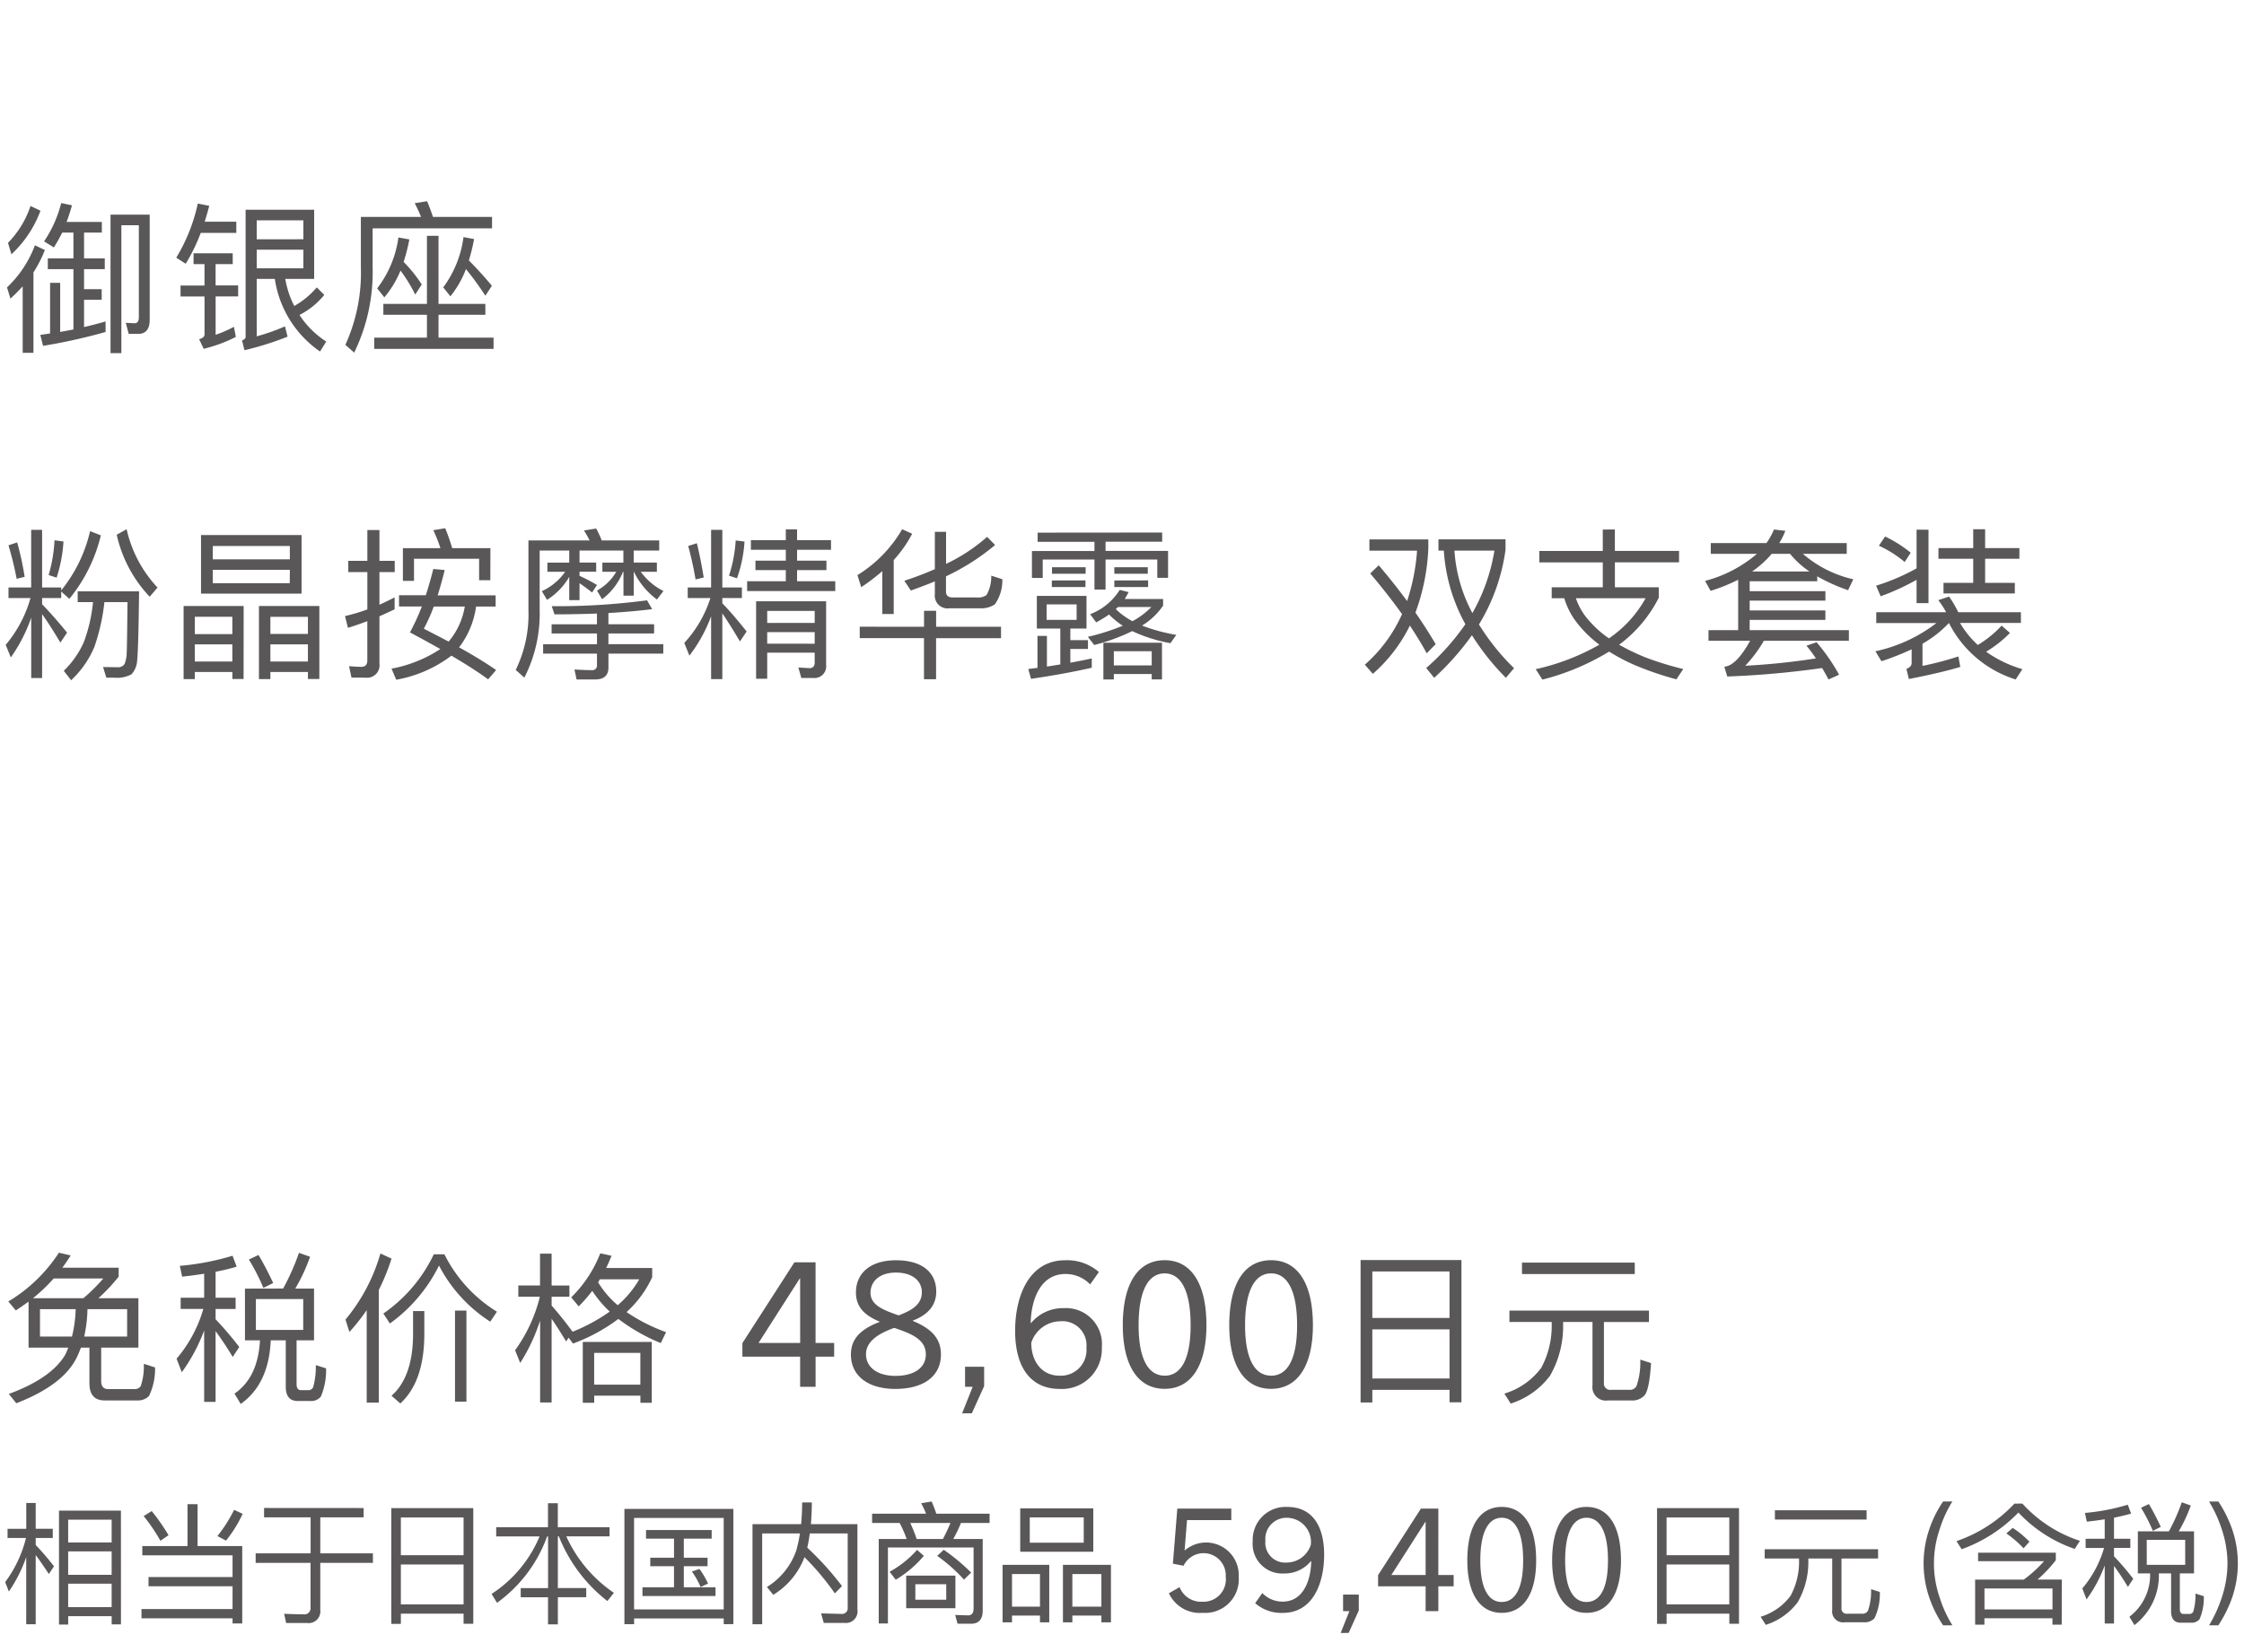
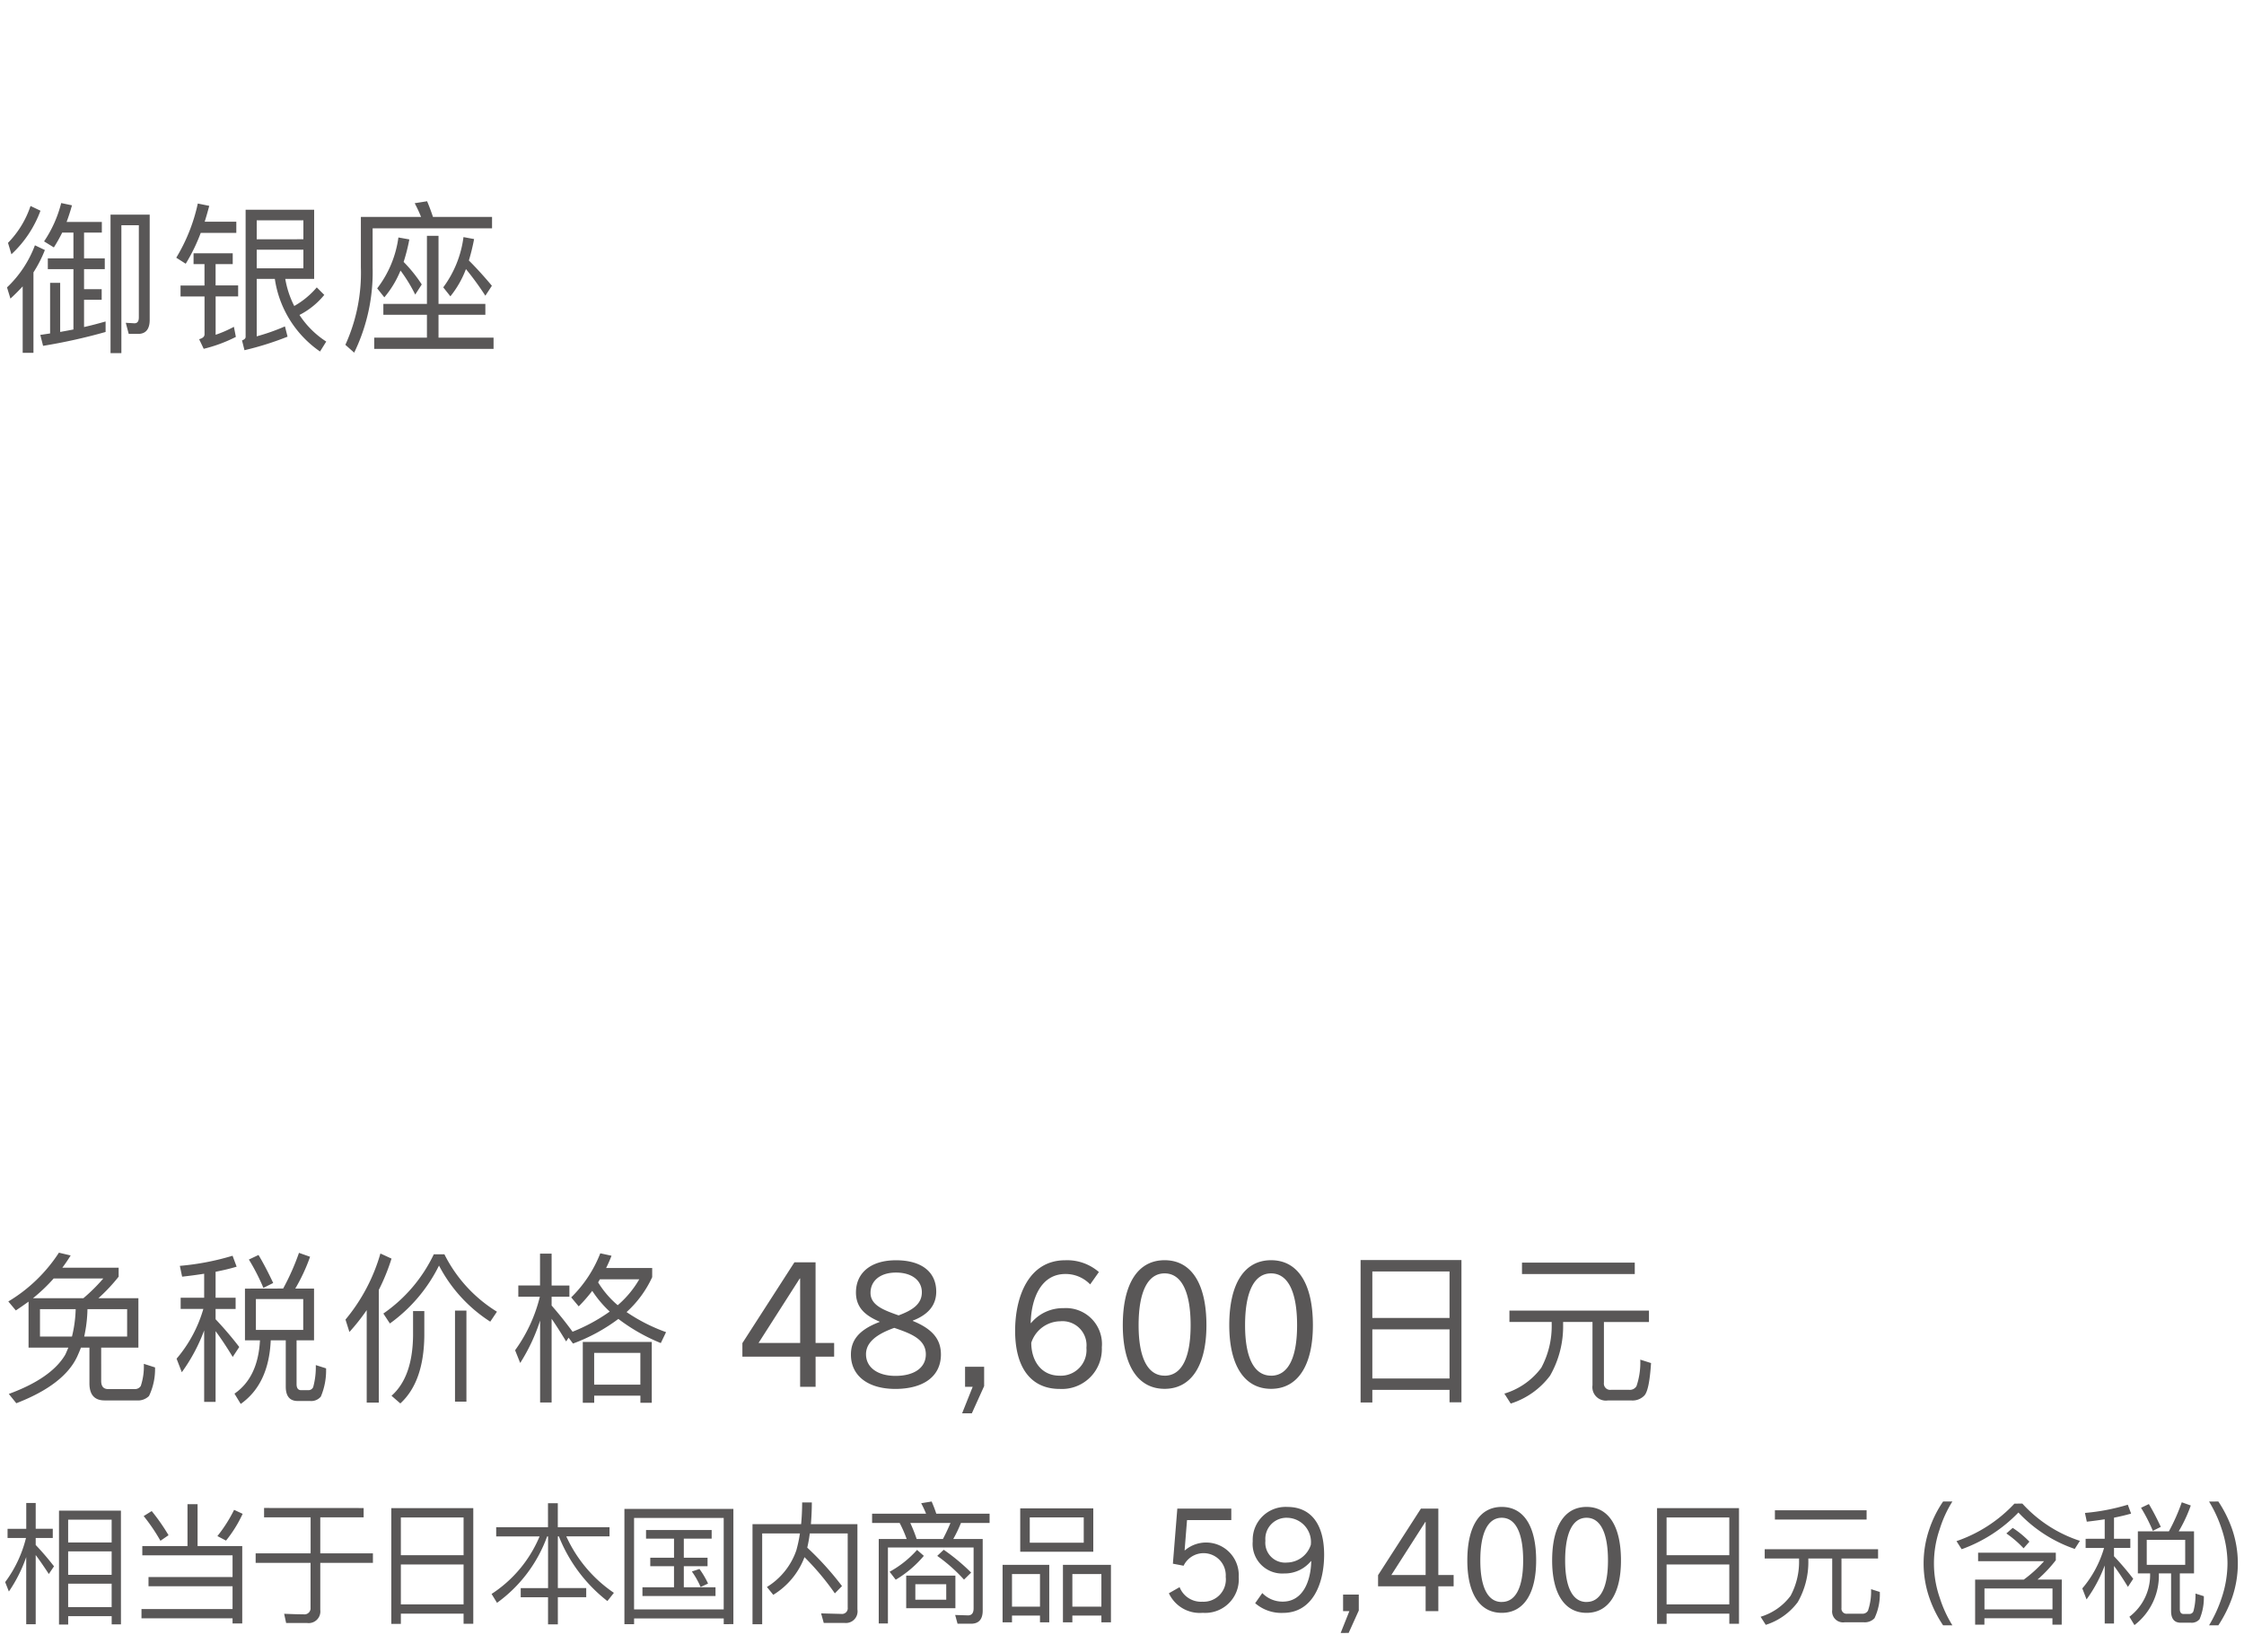
<svg xmlns="http://www.w3.org/2000/svg" width="220" height="162" viewBox="0 0 220 162">
  <g id="trex_detail_02" transform="translate(-440 -334)">
-     <rect id="長方形_2589" data-name="長方形 2589" width="220" height="162" transform="translate(440 334)" fill="#fff" />
    <path id="パス_3854" data-name="パス 3854" d="M2.8,9.648V14.16H6.7c-.1.224-.192.464-.3.688C5.5,16.384,3.648,17.68.864,18.7l.736.912c3.1-1.2,5.1-2.72,5.968-4.576.128-.288.256-.576.368-.88h.832v3.5q0,1.68,1.488,1.68h3.136a1.541,1.541,0,0,0,1.216-.432A6.1,6.1,0,0,0,15.2,16.1l-1.1-.352a6.061,6.061,0,0,1-.3,2.176.677.677,0,0,1-.608.3H10.608c-.464,0-.688-.272-.688-.8V14.16h3.648V9.312H9.648A17.093,17.093,0,0,0,11.632,7.2V6.32H6.112q.432-.576.816-1.2L5.776,4.848A15.235,15.235,0,0,1,.816,9.632l.736.88Q2.176,10.1,2.8,9.648Zm5.376-.336H3.232A16.612,16.612,0,0,0,5.264,7.376h4.864A17.1,17.1,0,0,1,8.176,9.312Zm4.288,3.76H8.256a13.751,13.751,0,0,0,.32-2.688h3.888Zm-5.408,0H3.92V10.384h3.5A12.533,12.533,0,0,1,7.056,13.072Zm16.96-4.7V13.44h1.472q-.192,3.648-2.5,5.232L23.6,19.68c1.84-1.3,2.816-3.376,2.944-6.24h1.472v4.544c0,.928.384,1.408,1.168,1.408h1.232a1.222,1.222,0,0,0,1.04-.432,6.59,6.59,0,0,0,.512-2.768l-1.008-.32a7.372,7.372,0,0,1-.256,2.16.51.51,0,0,1-.48.3h-.7c-.3,0-.448-.208-.448-.592v-4.3h1.712V8.368h-1.84A17.7,17.7,0,0,0,30.4,5.248l-1.088-.384a23.4,23.4,0,0,1-1.552,3.5Zm5.712,4.048h-4.64V9.392h4.64ZM25.344,5.072,24.4,5.52A20.5,20.5,0,0,1,25.824,8.3l.96-.48C26.32,6.832,25.84,5.9,25.344,5.072ZM17.712,9.264v1.1h2.224a13.137,13.137,0,0,1-2.624,4.88l.512,1.328a17.02,17.02,0,0,0,2.192-4.1v7.008h1.12V12.544c.48.64,1.04,1.472,1.68,2.528l.64-.976a34.671,34.671,0,0,0-2.32-2.72V10.368H23.1v-1.1H21.136V6.72c.72-.144,1.408-.3,2.064-.5l-.4-1.072a25.339,25.339,0,0,1-5.168.992L17.856,7.2q1.1-.12,2.16-.288V9.264Zm18.24,1.216v9.072h1.184V8.5a19.912,19.912,0,0,0,1.248-3.072l-1.088-.5a17.777,17.777,0,0,1-3.424,6.48l.384,1.216A19.964,19.964,0,0,0,35.952,10.48Zm8.656.048v8.928h1.12V10.528Zm-4.112.048v2.416c-.032,2.7-.736,4.672-2.112,5.888l.864.752c1.536-1.408,2.32-3.616,2.352-6.64V10.576Zm2.032-5.568a14.764,14.764,0,0,1-4.944,5.808l.64.976a15.424,15.424,0,0,0,4.816-5.68,14.443,14.443,0,0,0,5.024,5.5l.656-.976a13.91,13.91,0,0,1-5.152-5.632Zm11.552,6.32c.384.56.864,1.3,1.424,2.224l.24-.368.432.576a17.443,17.443,0,0,0,4.448-2.416,18.109,18.109,0,0,0,4.16,2.368L65.3,12.64a17.163,17.163,0,0,1-3.872-1.968,10.583,10.583,0,0,0,2.512-3.424v-.9H59.424q.288-.576.528-1.2l-1.1-.24A12.327,12.327,0,0,1,56,9.232l.736.88a15.311,15.311,0,0,0,1.328-1.52,11,11,0,0,0,1.712,2.032,17.169,17.169,0,0,1-3.664,1.984l.016-.016c-.688-.944-1.376-1.792-2.048-2.56V9.168h1.744v-1.1H54.08V4.944H52.944v3.12H50.816v1.1h2.112A15.049,15.049,0,0,1,50.5,14.416l.5,1.248a18.08,18.08,0,0,0,1.952-4.16v8.032H54.08ZM63.9,13.6H57.136v5.968h1.12v-.7h4.528v.7H63.9Zm-5.648,4.192v-3.12h4.528v3.12ZM60.56,10a9.343,9.343,0,0,1-1.92-2.24c.064-.1.112-.208.176-.3h3.856A9.834,9.834,0,0,1,60.56,10Zm19.4,8V15.042h1.819V13.7H79.957V5.794H77.883l-5.1,7.922v1.326h5.661V18Zm-1.513-4.3h-4.08L78.41,7.375h.034Zm13.8,1.122c0-1.5-.85-2.5-2.754-3.281v-.034c1.683-.646,2.295-1.666,2.295-2.839,0-1.938-1.445-3.077-3.944-3.077-2.482,0-3.927,1.241-3.927,3.162,0,1.564,1.037,2.312,2.312,2.856v.034c-2.159.816-2.805,1.9-2.805,3.2,0,2.074,1.666,3.366,4.369,3.366C90.514,18.2,92.248,17,92.248,14.821Zm-1.479,0c0,1.292-1.122,2.108-2.975,2.108-1.734,0-2.89-.816-2.89-2.125,0-1.173,1.054-1.972,2.771-2.584C89.256,12.764,90.769,13.308,90.769,14.821Zm-.391-6.086c0,1.224-1.054,1.8-2.278,2.261-1.445-.51-2.754-.986-2.754-2.21,0-1.156.918-1.989,2.5-1.989C89.409,6.8,90.378,7.579,90.378,8.735Zm4.9,11.866,1.207-2.669v-1.9h-1.87V18h.748l-1.037,2.6ZM107.735,6.746a4.749,4.749,0,0,0-3.3-1.156c-3.6,0-4.913,3.587-4.913,6.919,0,3.655,1.581,5.7,4.369,5.7a3.913,3.913,0,0,0,4.131-4.08,3.527,3.527,0,0,0-3.74-3.842,4.066,4.066,0,0,0-3.2,1.462h-.034c.051-2.363.986-4.811,3.4-4.811a3.332,3.332,0,0,1,2.431,1.02Zm-6.63,6.936a3.033,3.033,0,0,1,2.839-2.108,2.362,2.362,0,0,1,2.567,2.6,2.514,2.514,0,0,1-2.618,2.737C102.057,16.912,101.105,15.416,101.105,13.682ZM114.178,18.2c2.618,0,4.1-2.3,4.1-6.239,0-4.046-1.462-6.375-4.1-6.375s-4.1,2.329-4.1,6.375C110.081,15.909,111.56,18.2,114.178,18.2Zm0-1.292c-1.649,0-2.55-1.734-2.55-4.947,0-3.281.9-5.083,2.55-5.083s2.55,1.8,2.55,5.083C116.728,15.178,115.844,16.912,114.178,16.912ZM124.616,18.2c2.618,0,4.1-2.3,4.1-6.239,0-4.046-1.462-6.375-4.1-6.375s-4.1,2.329-4.1,6.375C120.519,15.909,122,18.2,124.616,18.2Zm0-1.292c-1.649,0-2.55-1.734-2.55-4.947,0-3.281.9-5.083,2.55-5.083s2.55,1.8,2.55,5.083C127.166,15.178,126.282,16.912,124.616,16.912ZM143.279,5.568h-9.888V19.536h1.152V18.3h7.568V19.52h1.168Zm-8.736,11.616V12.368h7.568v4.816Zm0-5.936V6.688h7.568v4.56Zm14.672-5.424v1.12h11.056V5.824Zm-1.232,4.7v1.12h4.144v.24a8.658,8.658,0,0,1-1.024,4.256,7.03,7.03,0,0,1-3.616,2.528l.624.976a7.724,7.724,0,0,0,3.856-2.736,9.735,9.735,0,0,0,1.28-5.024v-.24h2.88v6.208a1.32,1.32,0,0,0,1.5,1.488h2.32a1.6,1.6,0,0,0,1.28-.5c.32-.368.528-1.424.64-3.168l-1.056-.336a7.162,7.162,0,0,1-.368,2.592.746.746,0,0,1-.72.368h-1.776a.615.615,0,0,1-.7-.688V11.648h4.416v-1.12Z" transform="translate(440 452)" fill="#595757" />
    <path id="パス_3869" data-name="パス 3869" d="M2.992,4.2A9.444,9.444,0,0,1,.784,7.816l.336,1.12A11.028,11.028,0,0,0,3.968,4.664Zm.432,3.856A10.974,10.974,0,0,1,.688,12.184l.336,1.1q.624-.576,1.2-1.2V18.6H3.28V10.712A12.3,12.3,0,0,0,4.4,8.52ZM6.1,6.808H7.2V9.336H4.688v1.056H7.2v5.92q-.624.12-1.3.24V11.736H4.912V16.7l-.96.144.272,1.072a55.25,55.25,0,0,0,6.128-1.36V15.528c-.688.192-1.392.384-2.112.544V13.4H9.968V12.36H8.24V10.392h2.032V9.336H8.24V6.808H9.984V5.768H6.528Q6.816,5,7.056,4.136L6,3.912a11.923,11.923,0,0,1-1.68,3.76l.96.592A15.691,15.691,0,0,0,6.1,6.808Zm7.44,9.936c.752,0,1.136-.464,1.136-1.376V5.048h-3.84V18.632H11.9V6.088h1.712v9.04q0,.576-.432.576l-.848-.048.288,1.088ZM19.392,3.96A17.253,17.253,0,0,1,17.28,9.272l.928.592A17.689,17.689,0,0,0,19.68,6.84h3.488v-1.1h-3.1c.16-.5.3-1.008.448-1.552Zm-.416,4.88V9.9h1.072v2.1H17.7v1.072h2.352v3.712q0,.336-.528.48l.448.944a14.533,14.533,0,0,0,3.152-1.168l-.192-.992a11.518,11.518,0,0,1-1.792.784v-3.76h2.208V11.992H21.136V9.9h1.68V8.84Zm6.192-.352h4.576v1.824H25.168Zm4.576-1.024H25.168V5.608h4.576Zm1.312,4.72a8.16,8.16,0,0,1-2.208,1.824,9.263,9.263,0,0,1-.88-2.656H30.8V4.568H24.08V17.032c0,.16-.128.272-.352.352l.24.96a29.7,29.7,0,0,0,4.224-1.328l-.256-1.008a20.371,20.371,0,0,1-2.768.976V11.352h1.776a10.505,10.505,0,0,0,4.432,7.12l.608-.976a8.866,8.866,0,0,1-2.624-2.608,7.591,7.591,0,0,0,2.432-1.968ZM37.584,13.8v1.072h4.272v2.24H36.688v1.1h11.7v-1.1H42.992v-2.24h4.592V13.8H42.992V7.128H41.856V13.8Zm8.1-3.408A29.09,29.09,0,0,1,47.584,13l.64-.976c-.752-.9-1.5-1.728-2.256-2.48a20.136,20.136,0,0,0,.512-2.1l-1.04-.192a10.539,10.539,0,0,1-1.984,4.928l.7.88A9.731,9.731,0,0,0,45.68,10.392Zm-6.416.144a15.121,15.121,0,0,1,1.44,2.352l.64-.992a13.744,13.744,0,0,0-1.776-2.208,18.492,18.492,0,0,0,.56-2.208l-1.072-.192a10.513,10.513,0,0,1-2.08,4.992l.7.88A9.786,9.786,0,0,0,39.264,10.536ZM48.24,5.272H42.448q-.288-.864-.576-1.536l-1.216.192a13.08,13.08,0,0,1,.624,1.344h-5.9v4.944a17.052,17.052,0,0,1-1.52,7.6l.864.768a18.081,18.081,0,0,0,1.808-8.368V6.392H48.24Z" transform="translate(440 350)" fill="#595757" />
-     <path id="パス_3861" data-name="パス 3861" d="M.832,9.608v1.04h2.16A12.351,12.351,0,0,1,.56,15.24l.5,1.232a15.486,15.486,0,0,0,2-3.9v5.92H4.128V12.232c.512.7,1.1,1.632,1.792,2.784l.656-.976Q5.328,12.5,4.128,11.256v-.608H6v-.64l.8.72A15.592,15.592,0,0,0,9.888,4.5L8.832,4.088A14.3,14.3,0,0,1,6,9.9V9.608H4.128V3.96H3.056V9.608Zm8.288,1.44a15.49,15.49,0,0,1-.9,3.92,8.984,8.984,0,0,1-1.968,2.816l.72.928a9.569,9.569,0,0,0,2.272-3.248,19.868,19.868,0,0,0,.992-4.416H12.5c-.032,2.784-.048,4.432-.08,4.976a3.008,3.008,0,0,1-.208,1.088.735.735,0,0,1-.7.32c-.448,0-.928-.016-1.408-.016l.32,1.04h.768A2.946,2.946,0,0,0,12.9,18.12a2.19,2.19,0,0,0,.544-1.328c.08-.672.144-2.928.192-6.8H7.616v1.056Zm3.3-7.152-.976.544a12.883,12.883,0,0,0,3.232,6.08l.768-.9A12.255,12.255,0,0,1,12.416,3.9ZM5.344,4.984a14.522,14.522,0,0,1-.576,3.408l.784.256A14.3,14.3,0,0,0,6.224,5.1ZM1.68,5.192.832,5.48a31.725,31.725,0,0,1,.8,3.28l.784-.192A27.77,27.77,0,0,0,1.68,5.192Zm22.208,6.24H18V18.6h1.1v-.7h3.68v.688h1.1ZM19.1,16.872v-1.68h3.68v1.68Zm0-2.688v-1.7h3.68v1.7Zm12.208-2.752h-5.92V18.6h1.12v-.7h3.68v.688h1.12Zm-4.8,5.44v-1.68h3.68v1.68Zm0-2.7v-1.68h3.68v1.68Zm-6.8-9.7v5.744h9.856V4.472Zm8.7,4.72H20.864V7.88h7.552ZM20.864,6.856V5.544h7.552V6.856Zm27.216-1.1H44.336c-.224-.736-.448-1.376-.688-1.952l-1.168.192a14.934,14.934,0,0,1,.7,1.76H39.5V8.968h1.088V6.792h6.384V8.9h1.1ZM42.48,7.8c-.224.9-.464,1.744-.736,2.576H39.12v1.1h2.24a23.181,23.181,0,0,1-1.168,2.544q1.584.84,2.976,1.632a13,13,0,0,1-4.784,1.92l.464,1.088A12.583,12.583,0,0,0,44.256,16.3c1.44.848,2.64,1.616,3.6,2.32l.784-.912c-.928-.64-2.128-1.392-3.632-2.224a8.4,8.4,0,0,0,1.664-4h1.92v-1.1h-5.68c.224-.736.464-1.568.688-2.48Zm3.088,3.68a7.15,7.15,0,0,1-1.584,3.44c-.752-.4-1.568-.816-2.432-1.264a17.79,17.79,0,0,0,.976-2.176Zm-9.744,6.976A1.225,1.225,0,0,0,37.2,17.064V12.44c.5-.224.992-.448,1.488-.688V10.584q-.744.384-1.488.72V8.1h1.5V7H37.2V3.976H36.016V7H34.144V8.1h1.872v3.664a19.319,19.319,0,0,1-2.192.656l.288,1.152c.624-.192,1.264-.416,1.9-.656v3.856c0,.416-.208.624-.592.624s-.784-.032-1.2-.064l.24,1.12ZM54.08,13.224v.9h4.448v1.056h-5.28V16.1h5.28v1.1A.462.462,0,0,1,58,17.72c-.544,0-1.1-.032-1.68-.064l.208.976h1.824c.864,0,1.3-.4,1.3-1.168V16.1h5.376v-.928H59.648V14.12h4.48v-.9h-4.48v-1.1c1.632-.1,3.056-.224,4.288-.384l-.5-.864a67.149,67.149,0,0,1-9.344.576l.272.8c1.472,0,2.864-.032,4.16-.08v1.056Zm-.416-6.048v.9h1.744a5.7,5.7,0,0,1-2.288,1.9l.512.848a6.5,6.5,0,0,0,2.176-2.256v2.288h1.008V9.192c.352.24.768.544,1.232.912l.48-.736a17.569,17.569,0,0,0-1.712-.9v-.4h1.632v-.9H56.816V5.992h4.3V7.176H59.056v.9h1.36a4.974,4.974,0,0,1-1.888,1.84l.5.848a6.186,6.186,0,0,0,2.048-2.688h.048v2.336h1.008V8.072h.016a7.386,7.386,0,0,0,2.256,2.72l.64-.832a6.17,6.17,0,0,1-2.224-1.888H64.4v-.9H62.128V5.992h2.5V5H58.992a8.94,8.94,0,0,0-.544-1.168l-1.2.192a9.229,9.229,0,0,1,.56.976h-6v6.8a12.462,12.462,0,0,1-1.248,5.9l.848.752a13.79,13.79,0,0,0,1.5-6.656V5.992h2.9V7.176Zm13.76,2.432v1.04h2.224a11.66,11.66,0,0,1-2.56,4.4l.5,1.248a14.584,14.584,0,0,0,2.128-3.856V18.6h1.1V12.152c.48.7,1.056,1.616,1.728,2.752l.656-.976c-.8-1.008-1.584-1.936-2.384-2.768v-.512h1.92V9.608h-1.92V3.96h-1.1V9.608ZM72.128,5a13.97,13.97,0,0,1-.656,3.456l.784.256a13.279,13.279,0,0,0,.736-3.6Zm-3.808.272-.848.272c.288,1.056.528,2.144.72,3.28l.8-.192Q68.68,6.736,68.32,5.272Zm8.72-1.36V4.968H73.616v.944H77.04V6.984H74.064v.928H77.04V9H73.248v.96h8.64V9H78.144V7.912h2.88V6.984h-2.88V5.912h3.328V4.968H78.144V3.912Zm-1.824,10.08h4.656v1.136H75.216Zm4.656-.9H75.216V11.912h4.656Zm-4.656,2.912h4.656v.96c0,.368-.176.56-.512.56l-1.088-.064.288,1.024h1.12a1.152,1.152,0,0,0,1.312-1.28v-6.24H74.128v7.6h1.088Zm9.072-2.544v1.12h6.3v4.032h1.184V14.584h6.368v-1.12H91.776V11.9H90.592v1.568Zm11.744-1.808a2.419,2.419,0,0,0,1.5-.384,4.051,4.051,0,0,0,.736-2.464l-1.088-.352a3.593,3.593,0,0,1-.464,1.9,1.335,1.335,0,0,1-.9.24h-2.4c-.448,0-.672-.192-.672-.56V8.52a22.164,22.164,0,0,0,4.816-3.072l-.784-.8A17.27,17.27,0,0,1,92.752,7.3V4.152h-1.1V7.816a31.787,31.787,0,0,1-2.992,1.136l.64.96c.8-.288,1.584-.576,2.352-.9v1.248a1.252,1.252,0,0,0,1.44,1.392ZM86.5,8.008v4.208h1.12V6.92a12.1,12.1,0,0,0,1.808-2.576L88.448,3.9a12.847,12.847,0,0,1-4.384,4.5l.368,1.184A19.378,19.378,0,0,0,86.5,8.008Zm15.152,2.432v3.2h2.3v3.52c-.432.064-.864.144-1.312.208V14.36h-.928V17.5c-.288.032-.592.064-.9.112l.272.96c2.272-.336,4.256-.7,5.952-1.088v-.912c-.672.144-1.36.288-2.1.416V15.64h1.728v-.864h-1.728V13.64h1.584v-3.2Zm3.9,2.352h-2.944v-1.52h2.944Zm8.368,2.24h-5.744v3.6H109.2V18.1h3.712v.528h1.008Zm-4.72,2.224V15.864h3.712v1.392Zm.576-7.408a5.855,5.855,0,0,1-2.9,2.384l.592.8a12.043,12.043,0,0,0,1.264-.768,7.735,7.735,0,0,0,1.344,1.1,21.669,21.669,0,0,1-3.424,1.088l.624.8a19.251,19.251,0,0,0,3.728-1.36,15.165,15.165,0,0,0,3.744,1.184l.576-.816a16.949,16.949,0,0,1-3.36-.912,6.749,6.749,0,0,0,2.064-1.952v-.656h-3.76q.192-.312.384-.672Zm-.384,1.888a2.859,2.859,0,0,1,.224-.208h3.264a7.691,7.691,0,0,1-1.856,1.392A7.141,7.141,0,0,1,109.392,11.736Zm-7.664-7.5v.9H107.3v.9h-6.128v2.64h1.056V6.872H107.3V9.816h1.088V6.872h5.072V8.664h1.056V6.024h-6.128v-.9h5.552v-.9Zm1.408,3.392v.64h3.3v-.64Zm-.016,1.3v.64h3.3V8.92Zm6.128-1.3v.64h3.28v-.64Zm0,1.3v.64h3.312V8.92Zm25.92-1.488-.832.8q1.728,2.04,3.12,3.984a14.374,14.374,0,0,1-3.648,4.96l.784.9a15.174,15.174,0,0,0,3.632-4.736c.608.928,1.168,1.824,1.648,2.72l.88-.9c-.608-1.024-1.264-2.064-1.984-3.088a20.61,20.61,0,0,0,1.264-6.3v-.88h-5.776v1.1h4.672a20.22,20.22,0,0,1-.976,4.944Q136.656,9.184,135.168,7.432Zm5.856-2.544v1.1h.528a17.1,17.1,0,0,0,2.112,7.216,23.273,23.273,0,0,1-3.84,4.3l.784.96a26.215,26.215,0,0,0,3.7-4.176,24.082,24.082,0,0,0,3.328,4.176l.8-.944a22.472,22.472,0,0,1-3.44-4.288A18.937,18.937,0,0,0,147.6,5.912V4.888Zm1.568,1.1h3.92a18.328,18.328,0,0,1-2.16,6.128A15.027,15.027,0,0,1,142.592,5.992Zm14.544-2.064v2.1h-6.224v1.12h6.224V9.592h-5.008v1.072h1.232a7.249,7.249,0,0,0,1.248,2.416,11.6,11.6,0,0,0,2.192,2.144,22.267,22.267,0,0,1-6.24,2.4l.656,1.024A23.838,23.838,0,0,0,157.76,15.9a18.2,18.2,0,0,0,2.672,1.392,31.3,31.3,0,0,0,3.92,1.328l.672-1.008a31.527,31.527,0,0,1-3.648-1.12,22.523,22.523,0,0,1-2.64-1.264,13.042,13.042,0,0,0,3.888-4.608V9.592h-4.3V7.144h6.288V6.024H158.32v-2.1Zm.608,10.672a10.025,10.025,0,0,1-1.9-1.68,6.229,6.229,0,0,1-1.344-2.256h6.832A11.477,11.477,0,0,1,157.744,14.6Zm19.648-6.56h-5.616a9.987,9.987,0,0,0,1.92-1.728H175.5A8.672,8.672,0,0,0,177.392,8.04Zm-.64-1.728h4.3V5.256h-6.608a8.355,8.355,0,0,0,.592-1.2l-1.12-.128a6.361,6.361,0,0,1-.736,1.328h-5.456V6.312h4.528a12.849,12.849,0,0,1-5.088,2.656l.544.976a17.982,17.982,0,0,0,2.7-1.088V13.8H167.5v1.04h4.08c-.9,1.632-1.744,2.48-2.528,2.544l.288.96a88.812,88.812,0,0,0,9.3-.832c.208.352.416.72.624,1.12l1.04-.464a18.854,18.854,0,0,0-2.208-3.184l-.992.336c.32.384.624.8.928,1.248a66.672,66.672,0,0,1-6.928.72,13.1,13.1,0,0,0,1.824-2.448h8.336V13.8h-9.728V12.792h7.424v-.928h-7.424V10.9h7.424V9.976h-7.424V9h6.624V8.52a17.923,17.923,0,0,0,3.024,1.36l.512-1.072A11.343,11.343,0,0,1,176.752,6.312ZM187.9,3.944V7.736a20.4,20.4,0,0,1-3.968,1.7l.448,1.04a23.463,23.463,0,0,0,3.52-1.616v2.288h1.168v-7.2Zm2.144,1.808v1.04h3.408V9.16h-2.912V10.2h6.992V9.16h-2.912V6.792h3.36V5.752h-3.36V3.9h-1.168V5.752Zm-5.232-1.136-.608.9a10.928,10.928,0,0,1,2.528,1.6l.592-.912A12.333,12.333,0,0,0,184.816,4.616Zm-.864,7.424V13.1h5.9a14.911,14.911,0,0,1-5.984,2.768l.592.976a25.952,25.952,0,0,0,2.96-1.168v1.344c0,.256-.176.448-.512.576l.24.992c1.968-.384,3.648-.768,5.04-1.184L192,16.376a32.078,32.078,0,0,1-3.52.928V15.128a11.154,11.154,0,0,0,2.592-2.032,10.992,10.992,0,0,0,6.544,5.536l.656-1.008a11.819,11.819,0,0,1-3.552-1.712,11.751,11.751,0,0,0,2.336-1.84l-.816-.72a10.723,10.723,0,0,1-2.336,1.9,9.149,9.149,0,0,1-1.744-2.16h5.968V12.04h-6.144a9.955,9.955,0,0,0-.9-1.536l-1.056.352a8.333,8.333,0,0,1,.768,1.184Z" transform="translate(440 382)" fill="#595757" />
    <path id="パス_3845" data-name="パス 3845" d="M11.856,5.146H5.785V16.313h.9v-.819h4.264V16.3h.91ZM6.682,14.61v-2.3h4.264v2.3Zm0-3.172v-2.3h4.264v2.3Zm0-3.172V6.03h4.264V8.266ZM3.5,9.5c.364.481.793,1.105,1.287,1.859l.507-.754A27.212,27.212,0,0,0,3.5,8.513V7.824H5.174v-.9H3.5V4.392H2.574V6.927H.741v.9H2.548A12.1,12.1,0,0,1,.507,12.153l.364.923a14.207,14.207,0,0,0,1.7-3.38v6.591H3.5Zm10.452-.884v.91H22.8v2.132H14.56v.9H22.8v2.236H13.871v.91H22.8v.507h.949V8.617H19.37V4.509h-.988V8.617Zm9-3.549a14.17,14.17,0,0,1-1.638,2.574l.845.442A12.564,12.564,0,0,0,23.79,5.458Zm-8.073.117-.793.494A17.9,17.9,0,0,1,15.73,8.1l.793-.546A19.657,19.657,0,0,0,14.872,5.185Zm11.011-.3V5.8h4.563V9.332H25.064v.936h5.382v4.381a.6.6,0,0,1-.689.663c-.6,0-1.235-.026-1.9-.052l.195.9h2.028A1.147,1.147,0,0,0,31.4,14.883V10.268h5.161V9.332H31.4V5.8h4.251v-.91ZM46.4,4.9H38.363V16.248H39.3v-1h6.149v.988H46.4Zm-7.1,9.438V10.424h6.149v3.913Zm0-4.823v-3.7h6.149v3.7Zm9.347-2.743v.9H52.9a12.435,12.435,0,0,1-4.706,5.642l.533.871a13.813,13.813,0,0,0,4.914-6.513h.091v5.07H51.051v.9h2.678V16.3h.962V13.635h2.782v-.9H54.691V7.668h.1a15.085,15.085,0,0,0,4.758,6.344l.637-.806a13.368,13.368,0,0,1-4.667-5.538h4.238v-.9h-5.07V4.418h-.962V6.771Zm14.69.273v.845h2.743V9.761H63.752v.832h2.327V12.66H62.985v.858h7.163V12.66H67.041V10.593h2.327V9.761H67.041V7.889h2.73V7.044ZM71.9,4.977H61.217v11.3h.949v-.559h8.788v.559H71.9Zm-9.737,9.854V5.861h8.788v8.97Zm6.409-3.965-.741.247a8.341,8.341,0,0,1,.858,1.521l.728-.338A8.274,8.274,0,0,0,68.575,10.866Zm10.3-1.157a25.952,25.952,0,0,1,2.977,3.549l.7-.715a29.44,29.44,0,0,0-3.406-3.77,13.368,13.368,0,0,0,.247-1.391h3.718v7.254a.561.561,0,0,1-.624.637L80.5,15.221l.26.936H82.8a1.143,1.143,0,0,0,1.261-1.313V6.472H79.5c.052-.65.091-1.365.091-2.132h-.949c0,.754-.039,1.469-.1,2.132H73.775v9.815h.949V7.382h3.7a13.6,13.6,0,0,1-.351,1.651,6.815,6.815,0,0,1-2.886,3.6l.624.767A7.37,7.37,0,0,0,78.871,9.709Zm9.971,1.807v3.2h4.823v-3.2Zm3.926,2.366H89.739V12.361h3.029Zm-.247-4.9-.637.6a16.272,16.272,0,0,1,2.626,2.327l.7-.689A19.78,19.78,0,0,0,92.521,8.981ZM91.338,4.249l-1.027.169a10.89,10.89,0,0,1,.481,1.027H85.5v.91h2.7a11.5,11.5,0,0,1,.689,1.573H86.151v8.281h.9V8.76h8.4v5.98c0,.442-.182.676-.546.676l-1.261-.039.234.858H95.2c.754,0,1.144-.429,1.144-1.287V7.928H93.457a13.693,13.693,0,0,0,.754-1.573h2.808v-.91H91.793C91.65,5,91.494,4.613,91.338,4.249ZM89.869,7.928a15.258,15.258,0,0,0-.624-1.573h3.939c-.221.533-.468,1.053-.741,1.573Zm.039,1.066a10.1,10.1,0,0,1-2.691,2.145l.6.78a10.813,10.813,0,0,0,2.756-2.34Zm10.114-4.069V9.176h7.163V4.925Zm6.227,3.367h-5.291V5.809h5.291Zm-3.38,2.171H98.293V16.1h.923v-.663h2.743V16.1h.91Zm-3.653,4.1v-3.2h2.743v3.2Zm9.7-4.1h-4.706V16.1h.923v-.663h2.847V16.1h.936Zm-3.783,4.1v-3.2h2.847v3.2Zm16.31-2.932a3.2,3.2,0,0,0-5.278-2.59h-.028l.238-2.968h4.34V4.948h-5.292l-.434,5.4,1.05.2a2.175,2.175,0,0,1,4.13,1.092,2.184,2.184,0,0,1-2.282,2.436,2.256,2.256,0,0,1-2.24-1.428l-1.05.6a3.34,3.34,0,0,0,3.318,1.918A3.29,3.29,0,0,0,121.441,11.626Zm7.112-1.54c-.042,1.96-.812,3.976-2.8,3.976a2.744,2.744,0,0,1-2-.84l-.7.994a3.911,3.911,0,0,0,2.716.952c2.968,0,4.046-2.954,4.046-5.7,0-3.01-1.3-4.69-3.6-4.69a3.223,3.223,0,0,0-3.4,3.36,2.9,2.9,0,0,0,3.08,3.164,3.322,3.322,0,0,0,2.632-1.218ZM128.511,8.5a2.5,2.5,0,0,1-2.338,1.736A1.945,1.945,0,0,1,124.059,8.1a2.07,2.07,0,0,1,2.156-2.254A2.378,2.378,0,0,1,128.511,8.5Zm3.71,8.638.994-2.2V13.376h-1.54V15h.616l-.854,2.142ZM141.013,15V12.564h1.5V11.458h-1.5V4.948h-1.708l-4.2,6.524v1.092h4.662V15Zm-1.246-3.542h-3.36l3.332-5.208h.028Zm7.462,3.71c2.156,0,3.374-1.89,3.374-5.138,0-3.332-1.2-5.25-3.374-5.25s-3.374,1.918-3.374,5.25C143.855,13.278,145.073,15.168,147.229,15.168Zm0-1.064c-1.358,0-2.1-1.428-2.1-4.074,0-2.7.742-4.186,2.1-4.186s2.1,1.484,2.1,4.186C149.329,12.676,148.6,14.1,147.229,14.1Zm8.316,1.064c2.156,0,3.374-1.89,3.374-5.138,0-3.332-1.2-5.25-3.374-5.25s-3.374,1.918-3.374,5.25C152.171,13.278,153.389,15.168,155.545,15.168Zm0-1.064c-1.358,0-2.1-1.428-2.1-4.074,0-2.7.742-4.186,2.1-4.186s2.1,1.484,2.1,4.186C157.645,12.676,156.917,14.1,155.545,14.1ZM170.49,4.9h-8.034V16.248h.936v-1h6.149v.988h.949Zm-7.1,9.438V10.424h6.149v3.913Zm0-4.823v-3.7h6.149v3.7Zm10.621-4.407v.91H183v-.91Zm-1,3.822v.91h3.367v.2a7.035,7.035,0,0,1-.832,3.458,5.712,5.712,0,0,1-2.938,2.054l.507.793a6.276,6.276,0,0,0,3.133-2.223,7.91,7.91,0,0,0,1.04-4.082v-.2h2.34v5.044a1.073,1.073,0,0,0,1.222,1.209h1.885a1.3,1.3,0,0,0,1.04-.4,5.479,5.479,0,0,0,.52-2.574l-.858-.273a5.82,5.82,0,0,1-.3,2.106.606.606,0,0,1-.585.3h-1.443a.5.5,0,0,1-.572-.559V9.839h3.588v-.91ZM190.5,4.249a10.987,10.987,0,0,0-1.339,2.678,10.349,10.349,0,0,0,0,6.786,11.471,11.471,0,0,0,1.339,2.678h.91a11.915,11.915,0,0,1-1.235-2.691,10.273,10.273,0,0,1,0-6.76,11.418,11.418,0,0,1,1.235-2.691Zm6.825,2.587-.624.546a10.445,10.445,0,0,1,1.69,1.456l.572-.65A9.43,9.43,0,0,0,197.322,6.836Zm4.81,5.07h-2.379a13.036,13.036,0,0,0,1.794-1.9V9.267h-7.618V10.1H200.4a12.767,12.767,0,0,1-1.989,1.807h-4.771v4.42h.91V15.7h6.669v.624h.91Zm-7.579,2.925V12.777h6.669v2.054Zm2.938-10.374a13.994,13.994,0,0,1-5.681,3.679l.507.793a14.576,14.576,0,0,0,5.564-3.6A13.616,13.616,0,0,0,203.406,8.9l.507-.793a13.114,13.114,0,0,1-5.642-3.653Zm12.1,2.717V11.3h1.2a5.139,5.139,0,0,1-2.028,4.251l.494.819a6.123,6.123,0,0,0,2.392-5.07h1.2v3.692c0,.754.312,1.144.949,1.144h1a.993.993,0,0,0,.845-.351,5.354,5.354,0,0,0,.416-2.249l-.819-.26a5.99,5.99,0,0,1-.208,1.755.414.414,0,0,1-.39.247h-.572c-.247,0-.364-.169-.364-.481V11.3h1.391V7.174h-1.5a14.383,14.383,0,0,0,1.183-2.535l-.884-.312a19.015,19.015,0,0,1-1.261,2.847Zm4.641,3.289h-3.77V8.006h3.77ZM210.673,4.5l-.767.364a16.656,16.656,0,0,1,1.157,2.262l.78-.39C211.466,5.926,211.076,5.172,210.673,4.5Zm-6.2,3.406v.9h1.807a10.674,10.674,0,0,1-2.132,3.965l.416,1.079a13.829,13.829,0,0,0,1.781-3.328v5.694h.91V10.567c.39.52.845,1.2,1.365,2.054l.52-.793a28.17,28.17,0,0,0-1.885-2.21V8.8h1.6V7.9h-1.6V5.835c.585-.117,1.144-.247,1.677-.4l-.325-.871a20.588,20.588,0,0,1-4.2.806l.182.858q.9-.1,1.755-.234V7.9Zm12.1-3.653A12.564,12.564,0,0,1,217.81,6.94a10.728,10.728,0,0,1,.572,3.38,10.789,10.789,0,0,1-.572,3.38,13.17,13.17,0,0,1-1.235,2.691h.91a12.581,12.581,0,0,0,1.339-2.678,10.349,10.349,0,0,0,0-6.786,12,12,0,0,0-1.339-2.678Z" transform="translate(440 477)" fill="#595757" />
  </g>
</svg>